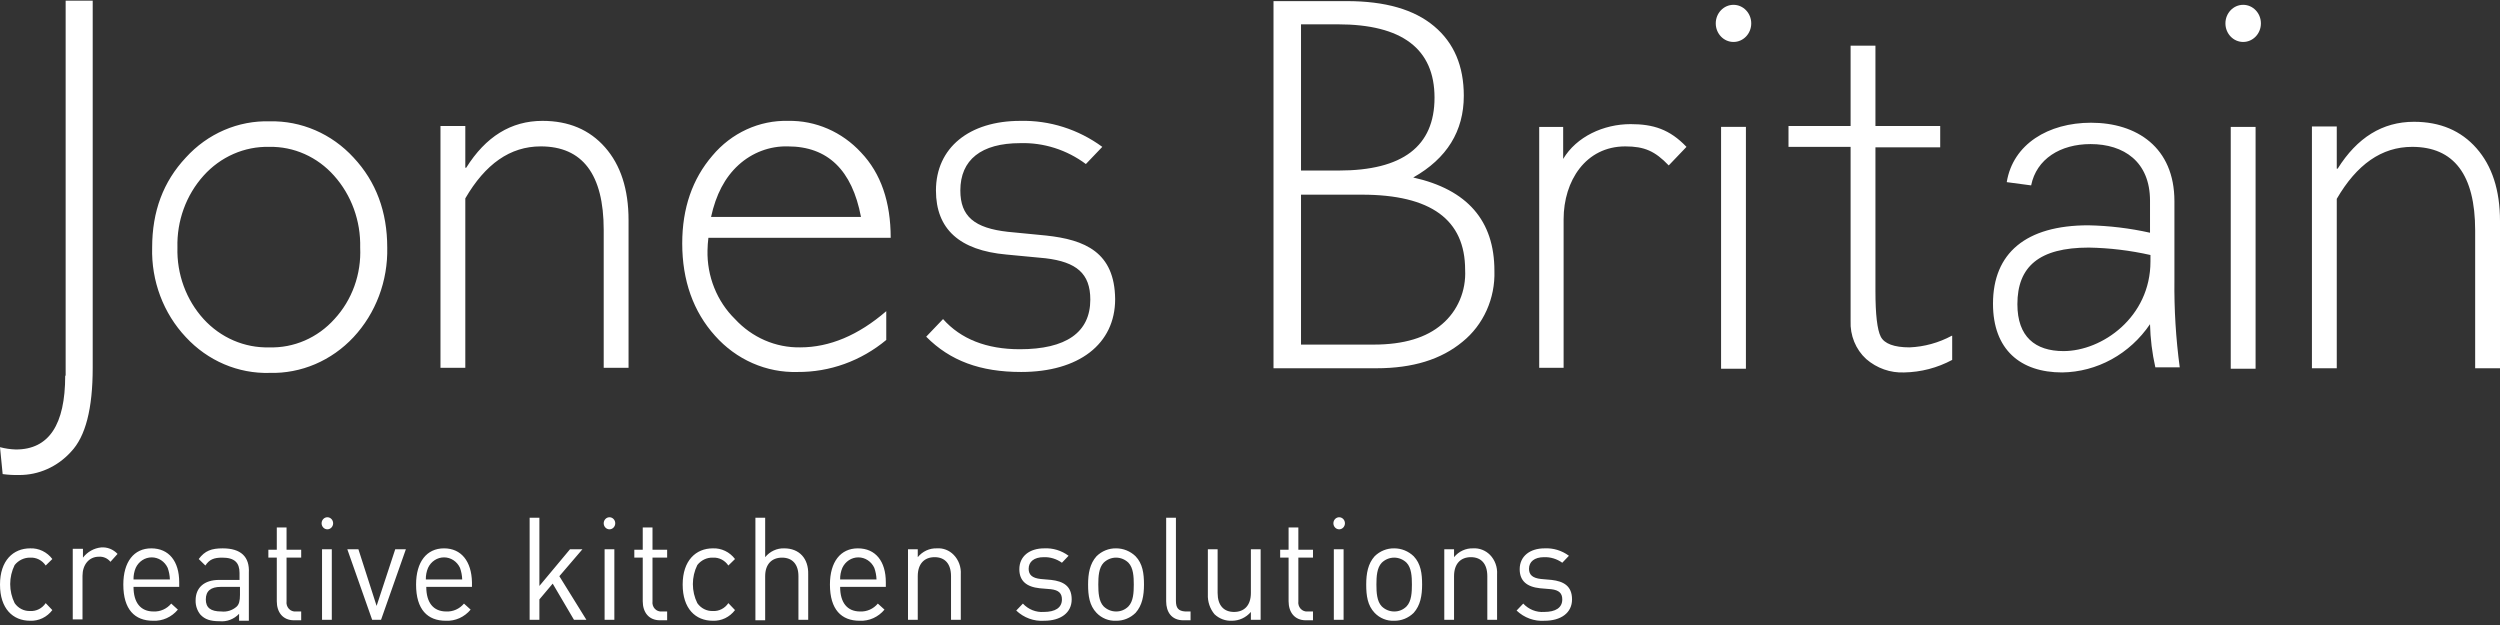
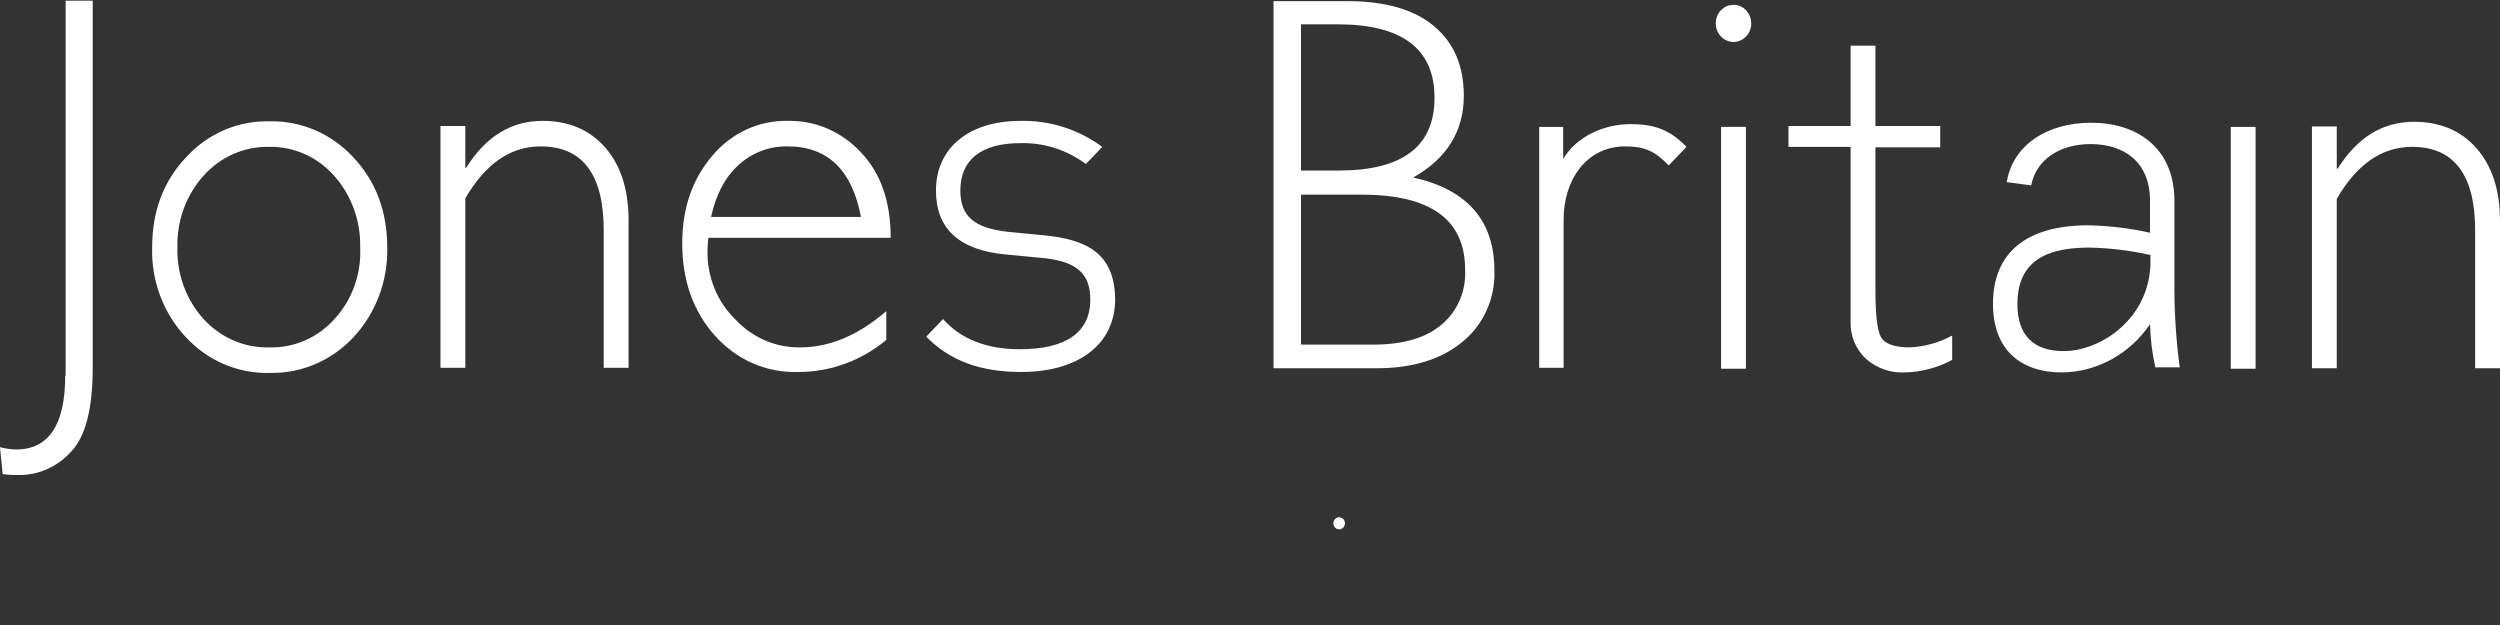
<svg xmlns="http://www.w3.org/2000/svg" width="300" height="75" viewBox="0 0 300 75" fill="none">
  <rect x="0" y="0" width="300" height="75" fill="#333333" stroke="none" />
-   <path d="M69.89 65.913H68.4L64.727 70.314V62.126H63.556V74.38H64.727V71.929L66.324 70.035L68.879 74.38H70.369L67.122 69.144L69.89 65.913ZM45.192 72.709L43.009 65.913H41.678L44.659 74.38H45.724L48.705 65.913H47.427L45.192 72.709ZM72.552 65.913H73.722V74.38H72.552V65.913ZM53.282 65.802C51.206 65.802 49.929 67.417 49.929 70.147C49.929 73.154 51.313 74.491 53.495 74.491C54.056 74.518 54.616 74.411 55.132 74.18C55.648 73.948 56.108 73.598 56.476 73.154L55.678 72.43C55.414 72.746 55.085 72.994 54.717 73.158C54.348 73.322 53.949 73.397 53.549 73.377C52.005 73.377 51.153 72.319 51.153 70.425H56.636V69.868C56.583 67.362 55.358 65.802 53.282 65.802ZM51.1 69.534C51.09 69.055 51.18 68.579 51.366 68.141C51.541 67.765 51.813 67.447 52.152 67.225C52.491 67.002 52.883 66.885 53.282 66.885C53.682 66.885 54.074 67.002 54.413 67.225C54.752 67.447 55.024 67.765 55.199 68.141C55.359 68.587 55.449 69.058 55.465 69.534H51.1ZM85.539 66.916C85.901 66.895 86.262 66.971 86.588 67.136C86.914 67.302 87.195 67.552 87.402 67.863L88.201 67.083C87.885 66.666 87.479 66.332 87.017 66.109C86.554 65.887 86.048 65.781 85.539 65.802C83.517 65.802 81.92 67.25 81.92 70.147C81.92 73.043 83.463 74.491 85.539 74.491C86.048 74.511 86.554 74.406 87.017 74.184C87.479 73.961 87.885 73.627 88.201 73.21L87.402 72.374C87.195 72.685 86.914 72.935 86.588 73.101C86.262 73.267 85.901 73.343 85.539 73.321C85.178 73.335 84.82 73.256 84.495 73.091C84.17 72.926 83.889 72.68 83.676 72.374C83.326 71.669 83.144 70.886 83.144 70.091C83.144 69.296 83.326 68.513 83.676 67.807C83.9 67.518 84.185 67.288 84.508 67.133C84.831 66.978 85.184 66.904 85.539 66.916ZM94.109 65.802C93.676 65.787 93.246 65.874 92.849 66.058C92.453 66.241 92.101 66.515 91.82 66.86V62.126H90.649V74.435H91.82V69.144C91.82 67.696 92.619 66.916 93.843 66.916C95.067 66.916 95.813 67.696 95.813 69.144V74.38H96.984V68.921C97.037 67.027 95.919 65.802 94.109 65.802ZM78.3 63.296H77.129V65.969H76.118V66.916H77.129V72.152C77.129 73.433 77.821 74.435 79.205 74.435H80.057V73.377H79.418C79.263 73.393 79.106 73.372 78.96 73.315C78.813 73.258 78.681 73.168 78.574 73.049C78.466 72.931 78.385 72.789 78.338 72.634C78.29 72.478 78.278 72.313 78.3 72.152V66.916H80.057V65.969H78.3V63.296ZM3.62 66.916C3.981 66.895 4.343 66.971 4.669 67.136C4.995 67.302 5.275 67.552 5.483 67.863L6.281 67.083C5.965 66.666 5.559 66.332 5.097 66.109C4.634 65.887 4.128 65.781 3.62 65.802C1.597 65.802 0 67.25 0 70.147C0 73.043 1.544 74.491 3.62 74.491C4.128 74.511 4.634 74.406 5.097 74.184C5.559 73.961 5.965 73.627 6.281 73.21L5.483 72.374C5.275 72.685 4.995 72.935 4.669 73.101C4.343 73.267 3.981 73.343 3.62 73.321C3.259 73.335 2.9 73.256 2.575 73.091C2.25 72.926 1.969 72.68 1.757 72.374C1.407 71.669 1.224 70.886 1.224 70.091C1.224 69.296 1.407 68.513 1.757 67.807C1.984 67.523 2.269 67.295 2.592 67.141C2.914 66.987 3.265 66.91 3.62 66.916ZM18.151 65.802C16.075 65.802 14.798 67.417 14.798 70.147C14.798 73.154 16.182 74.491 18.364 74.491C18.925 74.518 19.485 74.411 20.001 74.18C20.517 73.948 20.977 73.598 21.345 73.154L20.547 72.43C20.283 72.746 19.954 72.994 19.585 73.158C19.217 73.322 18.817 73.397 18.417 73.377C16.874 73.377 16.022 72.319 16.022 70.425H21.505V69.868C21.505 67.362 20.28 65.802 18.151 65.802ZM16.022 69.534C16.012 69.055 16.102 68.579 16.288 68.141C16.462 67.765 16.735 67.447 17.074 67.225C17.413 67.002 17.804 66.885 18.204 66.885C18.604 66.885 18.996 67.002 19.335 67.225C19.674 67.447 19.946 67.765 20.121 68.141C20.281 68.587 20.371 69.058 20.387 69.534H16.022ZM38.644 65.913H39.816V74.38H38.644V65.913ZM9.954 66.916V65.858H8.73V74.324H9.901V69.088C9.901 67.807 10.646 66.805 11.87 66.805C12.13 66.787 12.391 66.833 12.632 66.939C12.872 67.045 13.085 67.209 13.254 67.417L14.106 66.47C13.852 66.198 13.544 65.987 13.204 65.852C12.863 65.717 12.499 65.662 12.136 65.691C11.713 65.733 11.302 65.862 10.927 66.073C10.552 66.283 10.221 66.57 9.954 66.916ZM34.439 63.296H33.215V65.969H32.204V66.916H33.215V72.152C33.215 73.433 33.907 74.435 35.291 74.435H36.143V73.377H35.504C35.349 73.393 35.192 73.372 35.046 73.315C34.899 73.258 34.767 73.168 34.66 73.049C34.552 72.931 34.471 72.789 34.424 72.634C34.376 72.478 34.364 72.313 34.386 72.152V66.916H36.143V65.969H34.386V63.296H34.439ZM26.721 65.802C25.39 65.802 24.592 66.081 23.847 67.083L24.645 67.863C25.124 67.139 25.657 66.916 26.668 66.916C28.158 66.916 28.744 67.529 28.744 68.754V69.59H26.295C24.485 69.59 23.474 70.536 23.474 72.04C23.454 72.672 23.663 73.289 24.06 73.767C24.592 74.324 25.231 74.547 26.349 74.547C26.778 74.589 27.21 74.531 27.615 74.377C28.02 74.223 28.388 73.977 28.691 73.656V74.491H29.862V68.754C29.968 66.805 28.904 65.802 26.721 65.802ZM28.797 71.372C28.797 72.096 28.691 72.542 28.371 72.82C28.12 73.034 27.83 73.193 27.52 73.289C27.209 73.384 26.883 73.414 26.561 73.377C25.284 73.377 24.698 72.931 24.698 71.929C24.698 70.926 25.284 70.425 26.508 70.425H28.797V71.372ZM112.42 65.802C111.987 65.787 111.556 65.874 111.16 66.058C110.764 66.241 110.412 66.515 110.131 66.86V65.913H108.96V74.38H110.131V69.144C110.131 67.64 110.93 66.86 112.154 66.86C113.378 66.86 114.123 67.64 114.123 69.144V74.38H115.295V68.921C115.323 68.49 115.261 68.058 115.114 67.654C114.967 67.25 114.738 66.884 114.443 66.582C114.178 66.309 113.861 66.098 113.512 65.964C113.163 65.829 112.791 65.774 112.42 65.802ZM155.802 63.296H154.631V65.969H153.62V66.916H154.631V72.152C154.631 73.433 155.323 74.435 156.707 74.435H157.559V73.377H156.92C156.765 73.393 156.608 73.372 156.461 73.315C156.315 73.258 156.183 73.168 156.075 73.049C155.968 72.931 155.887 72.789 155.84 72.634C155.792 72.478 155.779 72.313 155.802 72.152V66.916H157.559V65.969H155.802V63.296ZM150.106 71.149C150.106 72.653 149.308 73.433 148.084 73.433C146.859 73.433 146.114 72.653 146.114 71.149V65.913H144.943V71.316C144.903 72.192 145.19 73.051 145.742 73.711C146.309 74.246 147.055 74.527 147.818 74.491C148.249 74.493 148.676 74.4 149.07 74.218C149.465 74.035 149.818 73.768 150.106 73.433V74.38H151.277V65.913H150.106V71.149ZM126.153 69.59L124.876 69.478C123.864 69.367 123.439 68.977 123.439 68.253C123.439 67.417 124.077 66.86 125.248 66.86C126.025 66.834 126.79 67.069 127.431 67.529L128.229 66.693C127.376 66.061 126.345 65.747 125.302 65.802C123.545 65.802 122.321 66.749 122.321 68.308C122.321 69.701 123.172 70.425 124.769 70.592L126.1 70.704C127.058 70.815 127.431 71.205 127.431 71.929C127.431 72.931 126.632 73.433 125.248 73.433C124.787 73.465 124.324 73.392 123.892 73.219C123.46 73.046 123.069 72.777 122.747 72.43L121.948 73.266C122.4 73.695 122.93 74.025 123.506 74.235C124.082 74.446 124.693 74.533 125.302 74.491C127.271 74.491 128.602 73.544 128.602 71.929C128.602 70.314 127.59 69.757 126.153 69.59ZM176.774 65.802C176.341 65.787 175.911 65.874 175.514 66.058C175.118 66.241 174.766 66.515 174.485 66.86V65.913H173.314V74.38H174.485V69.144C174.485 67.64 175.284 66.86 176.508 66.86C177.732 66.86 178.478 67.64 178.478 69.144V74.38H179.649V68.921C179.677 68.49 179.616 68.058 179.468 67.654C179.321 67.25 179.092 66.884 178.797 66.582C178.529 66.313 178.212 66.105 177.863 65.971C177.515 65.837 177.145 65.779 176.774 65.802ZM141.111 72.096V62.126H139.94V72.152C139.94 73.433 140.578 74.435 142.016 74.435H142.867V73.377H142.229C141.377 73.321 141.111 72.931 141.111 72.096ZM133.925 65.802C133.056 65.787 132.216 66.127 131.583 66.749C130.784 67.64 130.571 68.81 130.571 70.147C130.571 71.483 130.731 72.653 131.583 73.544C131.889 73.863 132.256 74.112 132.659 74.275C133.062 74.438 133.493 74.511 133.925 74.491C134.793 74.506 135.633 74.166 136.267 73.544C137.065 72.653 137.278 71.483 137.278 70.147C137.278 68.81 137.119 67.64 136.267 66.749C135.628 66.136 134.792 65.798 133.925 65.802ZM135.415 72.764C135.217 72.964 134.984 73.121 134.728 73.226C134.472 73.331 134.199 73.382 133.925 73.377C133.372 73.377 132.839 73.158 132.434 72.764C131.849 72.152 131.796 71.093 131.796 70.147C131.796 69.2 131.849 68.141 132.434 67.529C132.839 67.135 133.372 66.915 133.925 66.915C134.478 66.915 135.01 67.135 135.415 67.529C136.001 68.141 136.054 69.2 136.054 70.147C136.054 71.093 136.001 72.152 135.415 72.764ZM160.06 65.913H161.231V74.38H160.06V65.913ZM102.945 65.802C100.869 65.802 99.592 67.417 99.592 70.147C99.592 73.154 100.976 74.491 103.158 74.491C103.719 74.518 104.279 74.411 104.795 74.18C105.311 73.948 105.771 73.598 106.139 73.154L105.341 72.43C105.077 72.746 104.748 72.994 104.38 73.158C104.011 73.322 103.612 73.397 103.211 73.377C101.668 73.377 100.816 72.319 100.816 70.425H106.299V69.868C106.299 67.362 105.075 65.802 102.945 65.802ZM100.816 69.534C100.806 69.055 100.897 68.579 101.082 68.141C101.257 67.765 101.529 67.447 101.868 67.225C102.207 67.002 102.599 66.885 102.999 66.885C103.399 66.885 103.79 67.002 104.129 67.225C104.468 67.447 104.74 67.765 104.915 68.141C105.075 68.587 105.165 69.058 105.181 69.534H100.816ZM186.196 69.59L184.918 69.478C183.907 69.367 183.481 68.977 183.481 68.253C183.481 67.417 184.12 66.86 185.291 66.86C186.068 66.834 186.832 67.069 187.473 67.529L188.272 66.693C187.419 66.061 186.388 65.747 185.344 65.802C183.588 65.802 182.363 66.749 182.363 68.308C182.363 69.701 183.215 70.425 184.812 70.592L186.143 70.704C187.101 70.815 187.473 71.205 187.473 71.929C187.473 72.931 186.675 73.433 185.291 73.433C184.829 73.465 184.367 73.392 183.935 73.219C183.503 73.046 183.112 72.777 182.789 72.43L181.991 73.266C182.443 73.695 182.972 74.025 183.548 74.235C184.125 74.446 184.735 74.533 185.344 74.491C187.314 74.491 188.644 73.544 188.644 71.929C188.644 70.314 187.633 69.757 186.196 69.59ZM167.299 65.802C166.431 65.787 165.591 66.127 164.957 66.749C164.159 67.64 163.946 68.81 163.946 70.147C163.946 71.483 164.106 72.653 164.957 73.544C165.264 73.863 165.63 74.112 166.034 74.275C166.437 74.438 166.868 74.511 167.299 74.491C168.168 74.506 169.008 74.166 169.642 73.544C170.44 72.653 170.653 71.483 170.653 70.147C170.653 68.81 170.493 67.64 169.642 66.749C169.003 66.136 168.166 65.798 167.299 65.802ZM168.79 72.764C168.592 72.964 168.359 73.121 168.103 73.226C167.847 73.331 167.574 73.382 167.299 73.377C166.747 73.377 166.214 73.158 165.809 72.764C165.224 72.152 165.17 71.093 165.17 70.147C165.17 69.2 165.224 68.141 165.809 67.529C166.214 67.135 166.746 66.915 167.299 66.915C167.853 66.915 168.385 67.135 168.79 67.529C169.375 68.141 169.429 69.2 169.429 70.147C169.429 71.093 169.375 72.152 168.79 72.764Z" fill="white" />
-   <path d="M73.137 63.519C73.519 63.519 73.829 63.194 73.829 62.794C73.829 62.395 73.519 62.07 73.137 62.07C72.755 62.07 72.445 62.395 72.445 62.794C72.445 63.194 72.755 63.519 73.137 63.519Z" fill="white" />
-   <path d="M39.284 63.519C39.666 63.519 39.976 63.194 39.976 62.794C39.976 62.395 39.666 62.07 39.284 62.07C38.902 62.07 38.592 62.395 38.592 62.794C38.592 63.194 38.902 63.519 39.284 63.519Z" fill="white" />
  <path d="M160.7 63.519C161.082 63.519 161.392 63.194 161.392 62.794C161.392 62.395 161.082 62.07 160.7 62.07C160.318 62.07 160.008 62.395 160.008 62.794C160.008 63.194 160.318 63.519 160.7 63.519Z" fill="white" />
  <path d="M297.179 17.79C295.316 15.674 292.814 14.615 289.674 14.615C285.894 14.615 282.86 16.509 280.518 20.241H280.412V15.172H277.431V44.191H280.412V23.861C282.807 19.74 285.788 17.623 289.461 17.623C294.464 17.623 297.019 20.965 297.019 27.649V44.191H300V26.535C300 22.803 299.042 19.907 297.179 17.79ZM234.209 40.292C232.64 41.136 230.914 41.611 229.152 41.685C227.289 41.685 226.118 41.239 225.692 40.404C225.266 39.568 225.053 37.73 225.053 34.945V17.679H232.825V15.117H225.053V5.481H222.072V15.117H214.62V17.623H222.072V38.51C222.036 39.369 222.184 40.225 222.507 41.016C222.829 41.806 223.317 42.511 223.935 43.077C225.217 44.191 226.849 44.766 228.513 44.693C230.514 44.657 232.481 44.143 234.262 43.189V40.292H234.209ZM169.588 21.299C173.634 19.015 175.656 15.729 175.656 11.496C175.656 7.932 174.485 5.147 172.09 3.142C169.695 1.136 166.235 0.134 161.604 0.134H152.821V44.191H165.17C169.535 44.191 172.942 43.133 175.497 41.016C176.737 40.017 177.731 38.722 178.397 37.24C179.064 35.758 179.383 34.131 179.329 32.495C179.329 26.479 176.082 22.747 169.588 21.299ZM156.121 2.919H160.539C168.258 2.919 172.143 5.871 172.143 11.719C172.143 17.567 168.311 20.464 160.646 20.464H156.121V2.919ZM173.048 38.9C171.185 40.515 168.471 41.351 164.851 41.351H156.121V23.36H163.414C171.718 23.36 175.816 26.368 175.816 32.383C175.88 33.621 175.662 34.857 175.181 35.99C174.7 37.123 173.969 38.12 173.048 38.9ZM106.352 37.34C102.999 40.237 99.539 41.685 96.026 41.685C94.569 41.709 93.122 41.42 91.776 40.836C90.43 40.251 89.213 39.384 88.201 38.287C87.127 37.234 86.278 35.955 85.71 34.534C85.141 33.114 84.865 31.584 84.901 30.044C84.91 29.541 84.945 29.039 85.007 28.54H106.884C106.884 24.251 105.713 20.798 103.318 18.291C102.189 17.067 100.831 16.1 99.329 15.448C97.828 14.796 96.214 14.475 94.588 14.504C92.871 14.459 91.166 14.81 89.593 15.532C88.02 16.254 86.618 17.329 85.486 18.681C83.091 21.466 81.867 24.975 81.867 29.208C81.867 33.664 83.197 37.396 85.805 40.292C87.066 41.711 88.601 42.833 90.308 43.582C92.015 44.331 93.856 44.691 95.706 44.637C99.57 44.667 103.328 43.31 106.352 40.794V37.34ZM88.627 19.795C90.261 18.307 92.369 17.512 94.535 17.567C99.326 17.567 102.253 20.408 103.318 26.034H85.326C85.912 23.36 86.977 21.299 88.627 19.795ZM72.445 44.136H75.426V26.423C75.426 22.692 74.468 19.795 72.605 17.679C70.742 15.562 68.24 14.504 65.099 14.504C61.32 14.504 58.286 16.398 55.944 20.13H55.837V15.117H52.857V44.136H55.837V23.806C58.233 19.684 61.214 17.567 64.886 17.567C69.89 17.567 72.445 20.909 72.445 27.593V44.136ZM32.363 14.56C30.489 14.505 28.625 14.863 26.892 15.612C25.158 16.36 23.595 17.482 22.303 18.904C19.588 21.8 18.258 25.365 18.258 29.71C18.203 31.694 18.533 33.67 19.229 35.518C19.924 37.365 20.97 39.046 22.303 40.459C23.604 41.865 25.171 42.972 26.902 43.71C28.634 44.449 30.494 44.802 32.363 44.748C34.232 44.795 36.09 44.438 37.82 43.7C39.551 42.962 41.118 41.859 42.424 40.459C43.747 39.039 44.786 37.357 45.481 35.511C46.176 33.665 46.512 31.693 46.469 29.71C46.469 25.421 45.138 21.8 42.424 18.904C41.126 17.491 39.561 16.375 37.829 15.627C36.098 14.879 34.236 14.516 32.363 14.56ZM40.135 38.287C39.135 39.401 37.92 40.279 36.571 40.865C35.222 41.45 33.77 41.73 32.31 41.685C30.843 41.725 29.384 41.443 28.028 40.858C26.671 40.273 25.446 39.397 24.432 38.287C23.394 37.145 22.582 35.799 22.043 34.327C21.504 32.855 21.248 31.285 21.292 29.71C21.204 26.51 22.334 23.405 24.432 21.076C25.44 19.955 26.663 19.067 28.02 18.472C29.377 17.877 30.839 17.588 32.31 17.623C33.765 17.594 35.209 17.887 36.548 18.482C37.887 19.077 39.091 19.961 40.082 21.076C42.172 23.41 43.3 26.512 43.222 29.71C43.295 31.284 43.058 32.858 42.527 34.333C41.996 35.808 41.182 37.154 40.135 38.287ZM7.825 45.082C7.825 50.986 5.855 53.938 1.916 53.938C1.27 53.92 0.627 53.827 0 53.66L0.319 56.89C0.972 56.979 1.631 57.016 2.289 57.002C3.454 57.008 4.607 56.764 5.679 56.285C6.75 55.806 7.716 55.102 8.517 54.217C10.273 52.379 11.125 49.037 11.125 44.136V0.078H7.878V45.082H7.825ZM206.529 15.228H209.51V44.247H206.529V15.228Z" fill="white" />
  <path d="M208.02 5.035C209.196 5.035 210.149 4.037 210.149 2.807C210.149 1.577 209.196 0.579 208.02 0.579C206.844 0.579 205.891 1.577 205.891 2.807C205.891 4.037 206.844 5.035 208.02 5.035Z" fill="white" />
  <path d="M267.689 15.229H270.67V44.247H267.689V15.229Z" fill="white" />
-   <path d="M269.18 5.035C270.356 5.035 271.309 4.037 271.309 2.807C271.309 1.577 270.356 0.579 269.18 0.579C268.004 0.579 267.051 1.577 267.051 2.807C267.051 4.037 268.004 5.035 269.18 5.035Z" fill="white" />
  <path d="M125.514 28.262L120.937 27.817C116.945 27.371 115.241 25.979 115.241 22.859C115.241 19.183 117.743 17.178 122.427 17.178C125.244 17.094 128.01 17.974 130.305 19.685L132.275 17.624C129.394 15.512 125.943 14.42 122.427 14.505C116.306 14.505 112.314 17.735 112.314 22.859C112.314 27.482 115.135 30.044 120.777 30.546L125.461 30.991C129.187 31.437 130.837 32.829 130.837 35.949C130.837 39.903 127.91 41.908 122.374 41.908C118.382 41.908 115.294 40.683 113.165 38.288L111.143 40.404C114.017 43.301 117.637 44.637 122.534 44.637C129.453 44.637 133.818 41.295 133.818 35.893C133.765 30.267 130.199 28.763 125.514 28.262ZM195.671 14.895C192.424 14.895 189.177 16.398 187.58 19.072V15.229H184.705V44.136H187.633V26.313C187.633 21.69 190.294 17.568 195.032 17.568C197.321 17.568 198.598 18.125 200.248 19.852L202.378 17.624C200.355 15.507 198.385 14.895 195.671 14.895ZM260.93 24.14C260.93 17.679 256.405 14.727 250.923 14.727C245.813 14.727 241.554 17.29 240.809 21.857L243.737 22.247C244.375 19.072 247.25 17.29 250.869 17.29C254.862 17.29 258.002 19.406 258.002 24.085V27.928C255.569 27.384 253.091 27.086 250.603 27.037C243.098 27.037 239.159 30.379 239.159 36.45C239.159 41.964 242.459 44.693 247.463 44.693C249.531 44.664 251.564 44.124 253.395 43.118C255.227 42.111 256.805 40.666 258.002 38.901C258.044 40.645 258.258 42.381 258.641 44.08H261.568C261.103 40.612 260.89 37.111 260.93 33.609V24.14ZM258.055 31.381C258.055 38.065 252.253 42.131 247.622 42.131C244.216 42.131 242.087 40.404 242.087 36.505C242.087 31.994 244.695 29.71 250.656 29.71C253.145 29.753 255.623 30.051 258.055 30.601V31.381Z" fill="white" />
</svg>